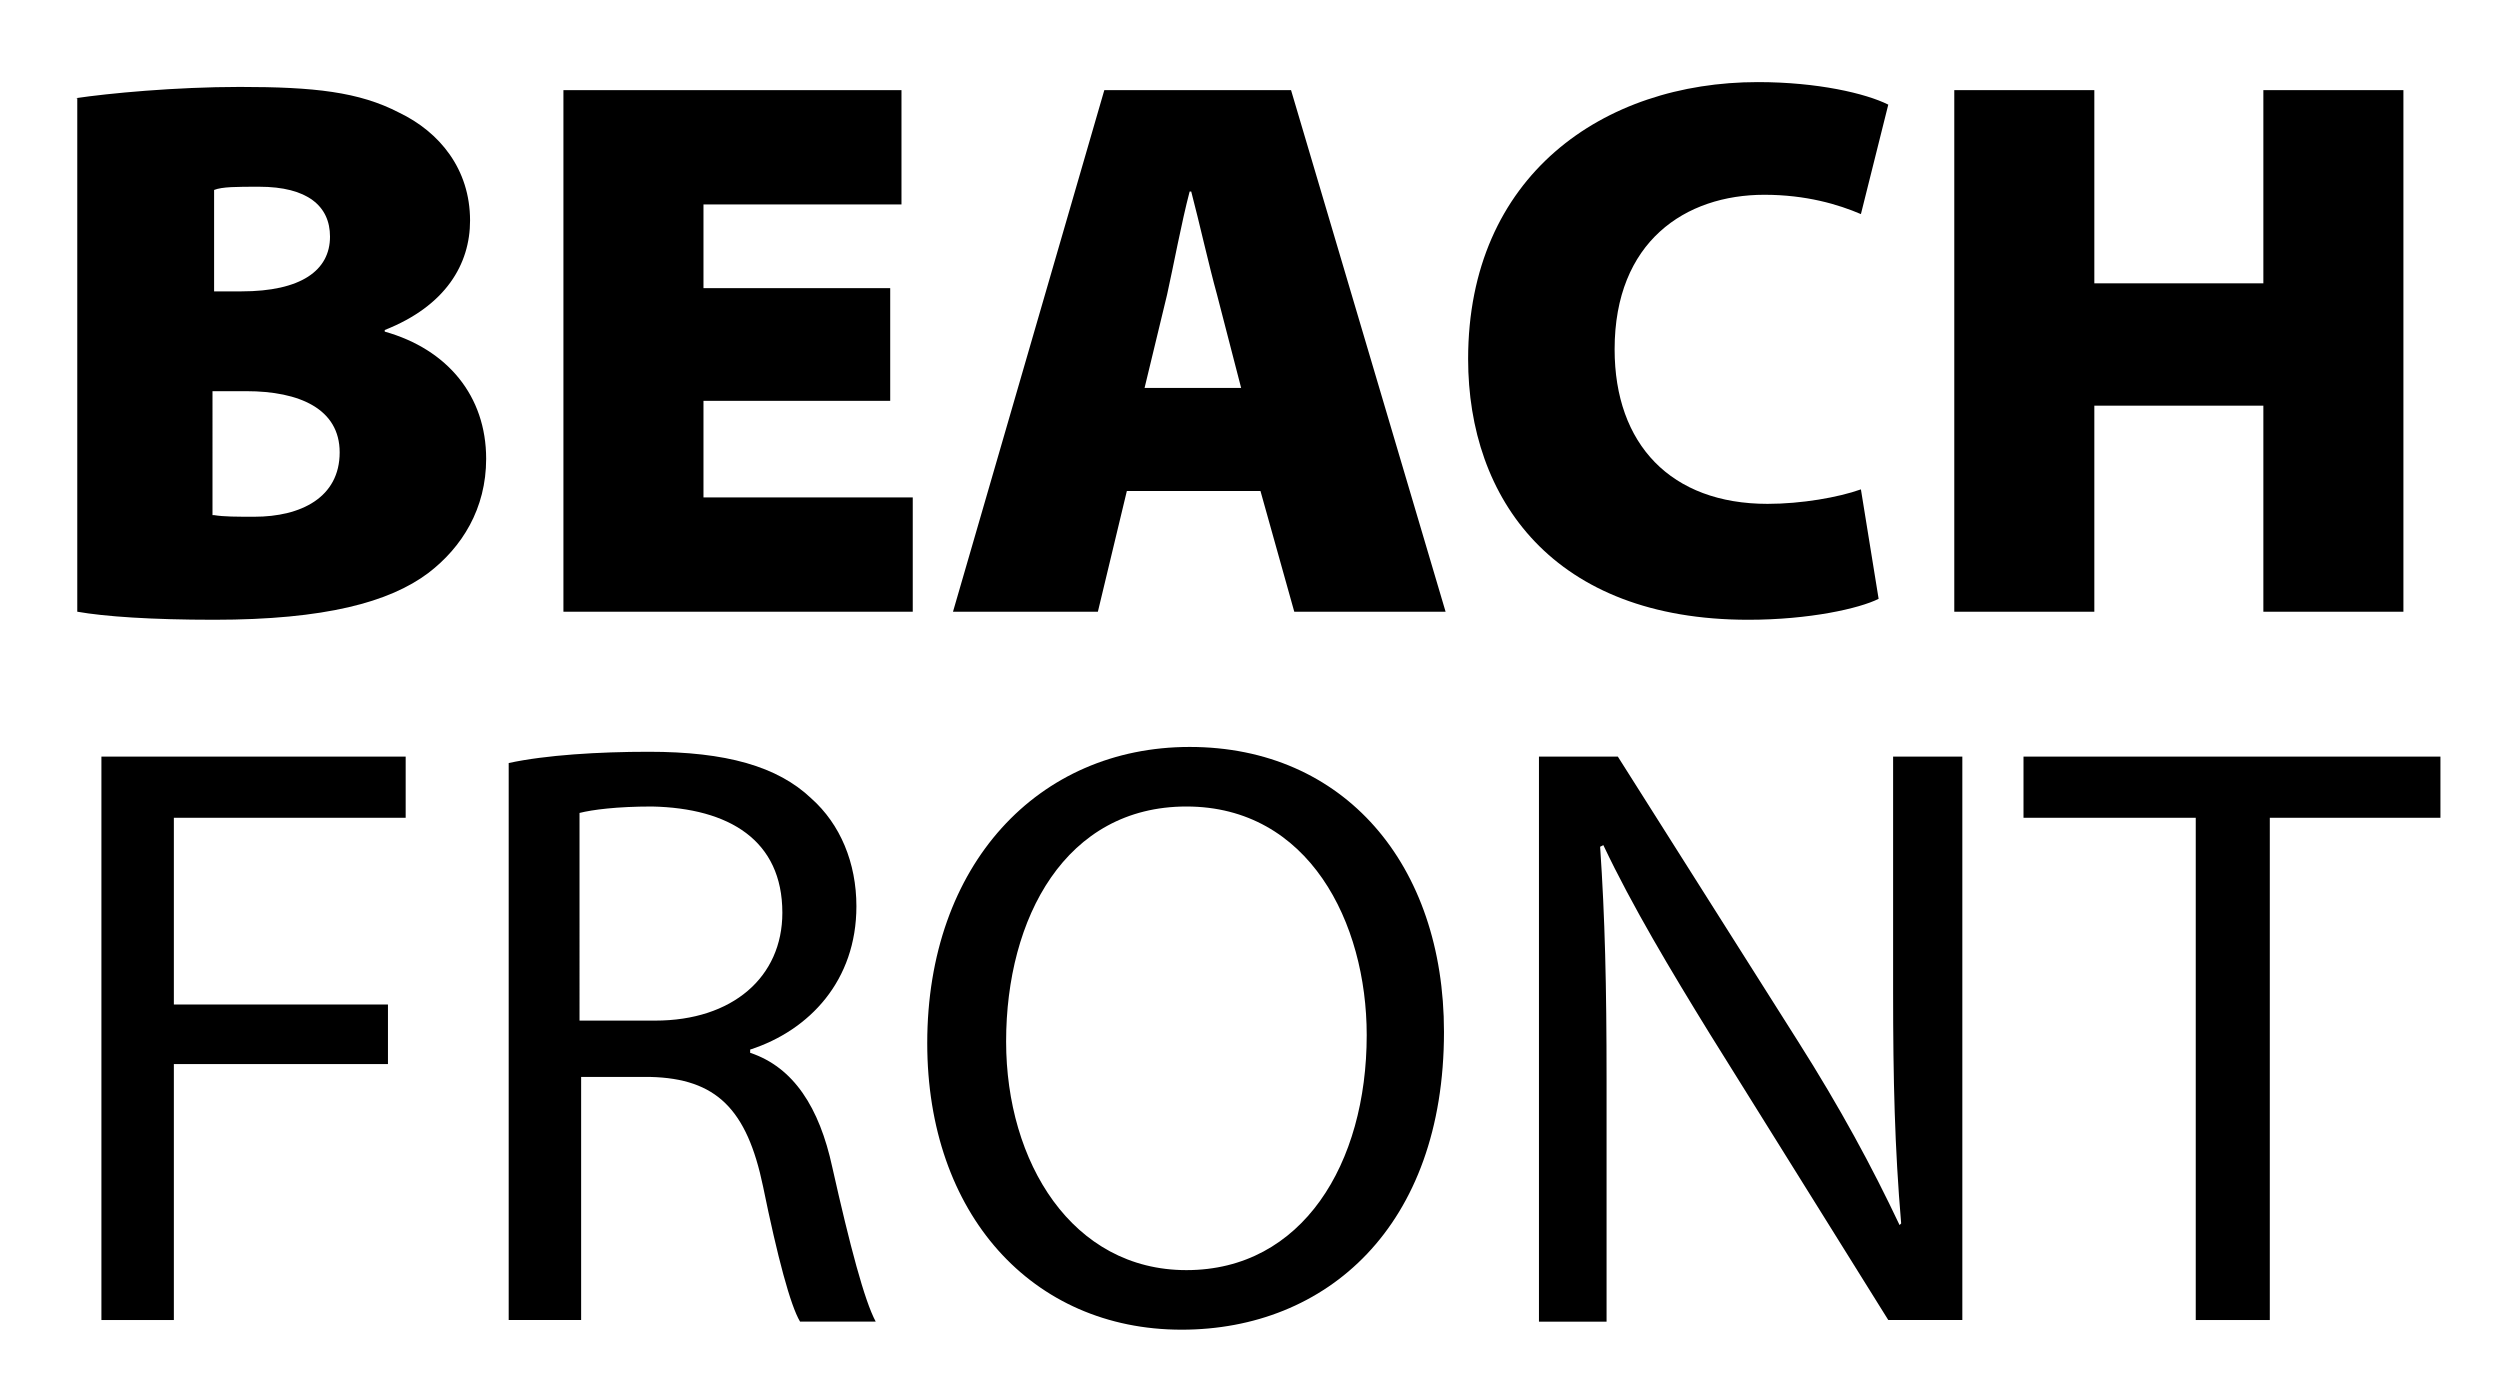
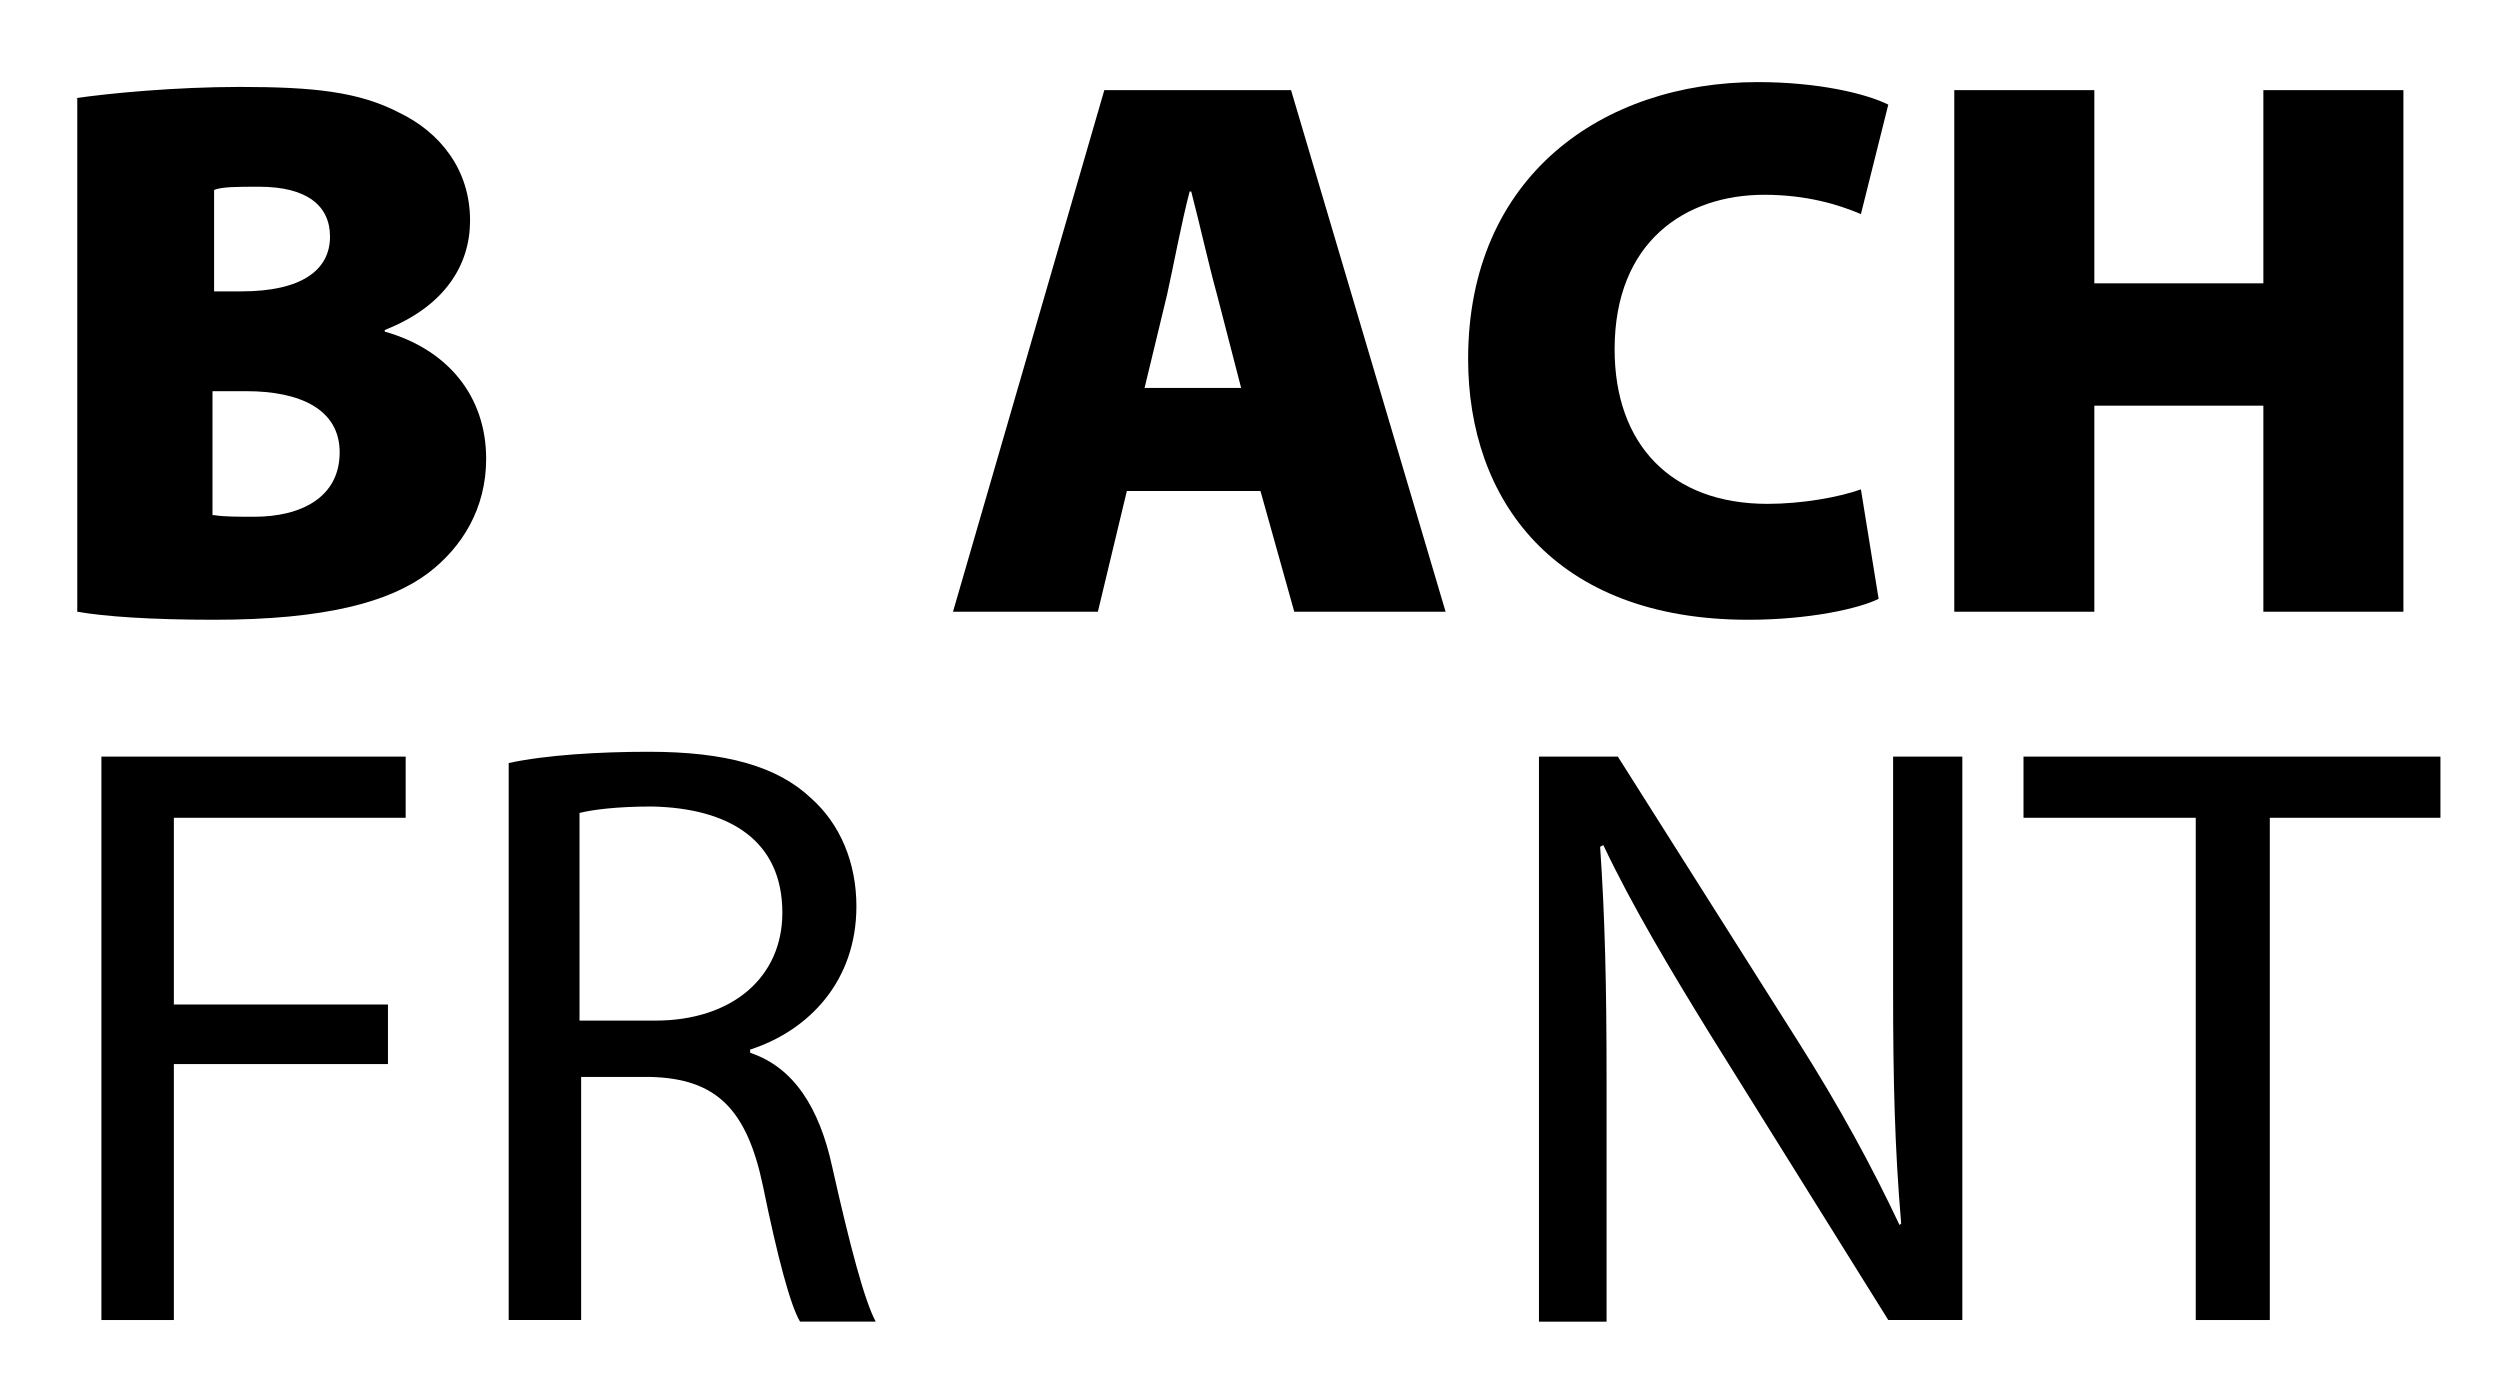
<svg xmlns="http://www.w3.org/2000/svg" version="1.1" id="Layer_1" x="0px" y="0px" width="155.3px" height="85.9px" viewBox="0 0 155.3 85.9" style="enable-background:new 0 0 155.3 85.9;" xml:space="preserve">
  <g>
    <path d="M4.7,6.1c2-0.3,6.2-0.7,10.2-0.7c4.6,0,7.4,0.3,9.9,1.6c2.5,1.2,4.4,3.5,4.4,6.7c0,2.7-1.5,5.3-5.3,6.8v0.1   c3.9,1.1,6.3,4,6.3,7.9c0,3.1-1.5,5.5-3.6,7.1c-2.4,1.8-6.4,2.9-13.3,2.9c-3.9,0-6.8-0.2-8.5-0.5V6.1z M13.3,18.1H15   c3.7,0,5.5-1.3,5.5-3.4c0-1.9-1.4-3.1-4.4-3.1c-1.4,0-2.3,0-2.8,0.2V18.1z M13.3,32c0.6,0.1,1.4,0.1,2.5,0.1c2.9,0,5.3-1.2,5.3-4   c0-2.7-2.5-3.8-5.8-3.8h-2.1V32z" />
-     <path d="M55.3,24.9H43.7v6h13V38H35V5.6h21v7.1H43.7v5.2h11.6V24.9z" />
    <path d="M70,30.5L68.2,38h-9l9.4-32.4h11.6L89.8,38h-9.4l-2.1-7.5H70z M77.1,24.1l-1.5-5.8c-0.5-1.8-1.1-4.5-1.6-6.4h-0.1   c-0.5,1.9-1,4.6-1.4,6.4l-1.4,5.8H77.1z" />
    <path d="M116.7,37.2c-1.2,0.6-4.3,1.3-8.1,1.3c-12.1,0-17.4-7.5-17.4-16.2c0-11.4,8.4-17.2,18-17.2c3.7,0,6.7,0.7,8.1,1.4l-1.7,6.8   c-1.4-0.6-3.4-1.2-6-1.2c-4.9,0-9.3,2.9-9.3,9.6c0,5.9,3.5,9.6,9.5,9.6c2.1,0,4.4-0.4,5.8-0.9L116.7,37.2z" />
    <path d="M130.1,5.6v12h10.5v-12h8.7V38h-8.7V25.2h-10.5V38h-8.7V5.6H130.1z" />
    <path d="M6.3,47h18.9v3.8H10.8v11.6h13.3v3.7H10.8V82H6.3V47z" />
    <path d="M31.6,47.4c2.3-0.5,5.6-0.7,8.7-0.7c4.8,0,8,0.9,10.1,2.9c1.8,1.6,2.8,4,2.8,6.7c0,4.6-2.9,7.7-6.6,8.9v0.2   c2.7,0.9,4.3,3.4,5.1,7.1c1.1,4.9,2,8.3,2.7,9.6h-4.7c-0.6-1-1.4-4-2.3-8.4c-1-4.8-2.9-6.7-7-6.8h-4.3V82h-4.5V47.4z M36.1,63.4   h4.6c4.8,0,7.9-2.7,7.9-6.7c0-4.5-3.3-6.5-8.1-6.6c-2.2,0-3.7,0.2-4.5,0.4V63.4z" />
-     <path d="M89.7,64.1c0,12.1-7.3,18.5-16.3,18.5c-9.3,0-15.8-7.2-15.8-17.8c0-11.1,6.9-18.4,16.3-18.4C83.5,46.4,89.7,53.7,89.7,64.1   z M62.5,64.7c0,7.5,4.1,14.2,11.2,14.2c7.2,0,11.2-6.6,11.2-14.6c0-7-3.6-14.2-11.2-14.2C66.2,50.1,62.5,57,62.5,64.7z" />
    <path d="M95.6,82V47h4.9l11.2,17.7c2.6,4.1,4.6,7.8,6.3,11.4l0.1-0.1c-0.4-4.7-0.5-8.9-0.5-14.4V47h4.3v35h-4.6l-11.1-17.8   c-2.4-3.9-4.8-7.9-6.6-11.7l-0.2,0.1c0.3,4.4,0.4,8.6,0.4,14.5v15H95.6z" />
    <path d="M136.4,50.8h-10.7V47h25.9v3.8H141V82h-4.6V50.8z" />
  </g>
  <g>
</g>
  <g>
</g>
  <g>
</g>
  <g>
</g>
  <g>
</g>
  <g>
</g>
</svg>